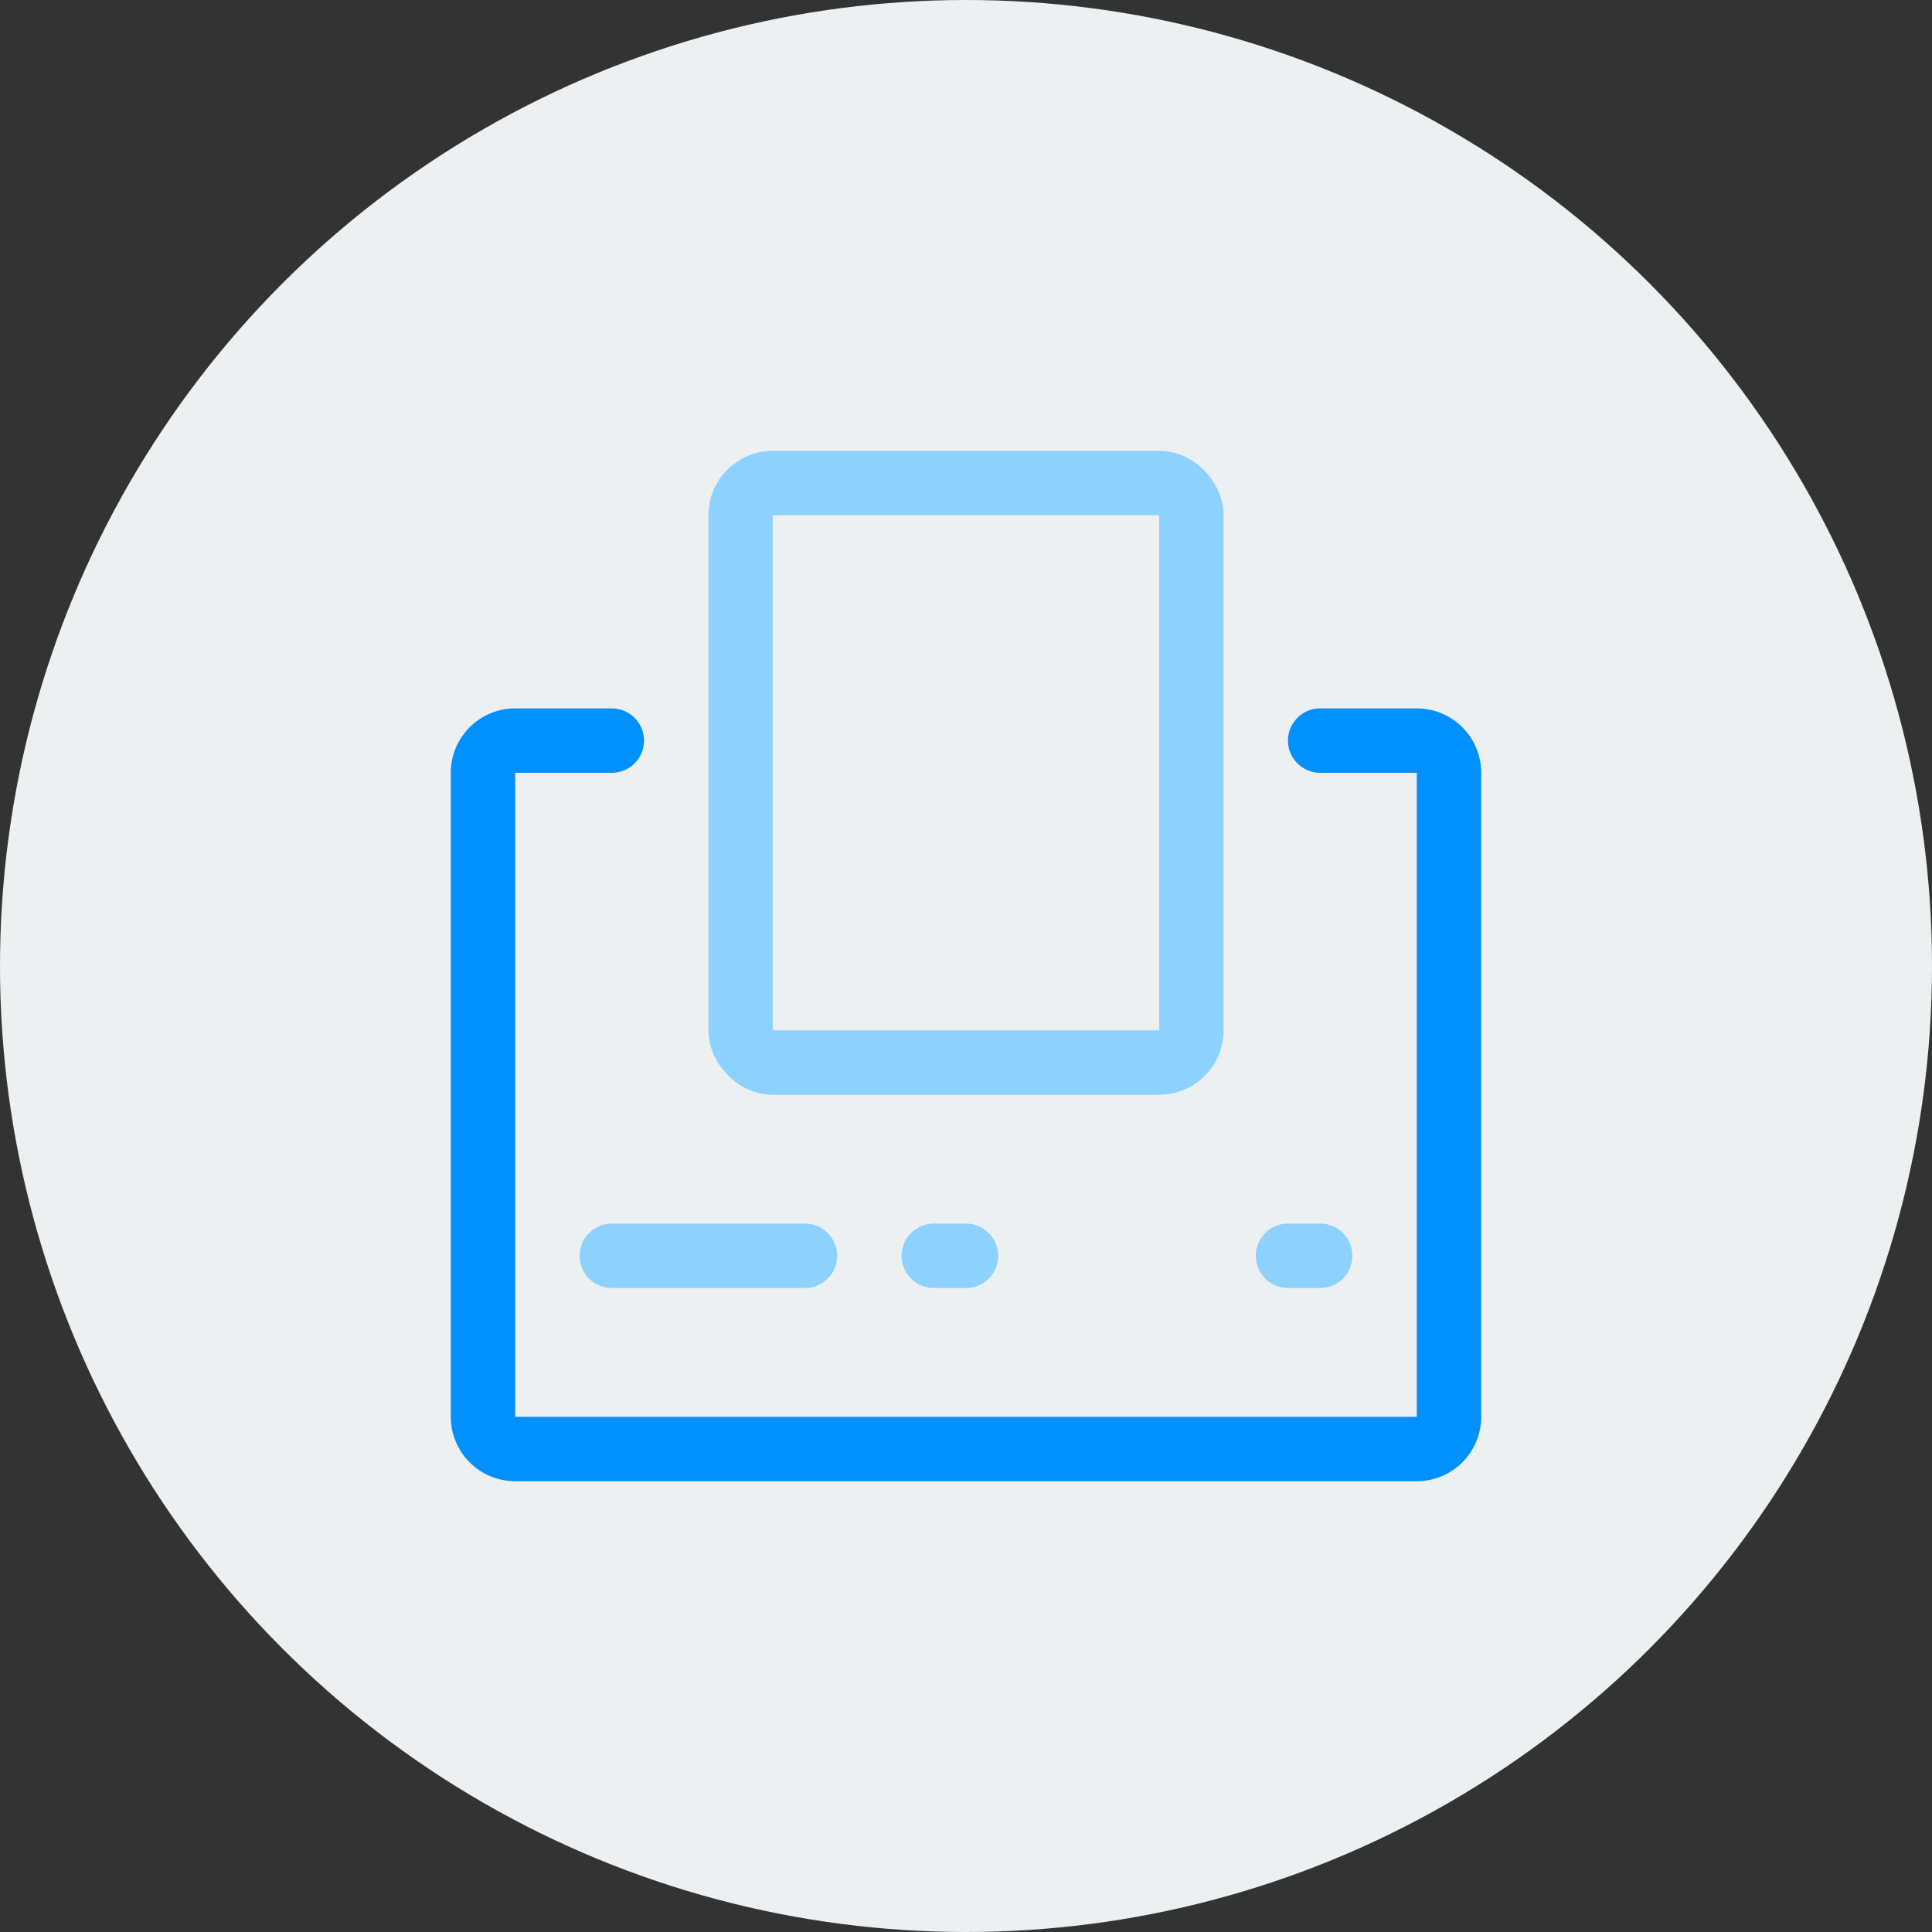
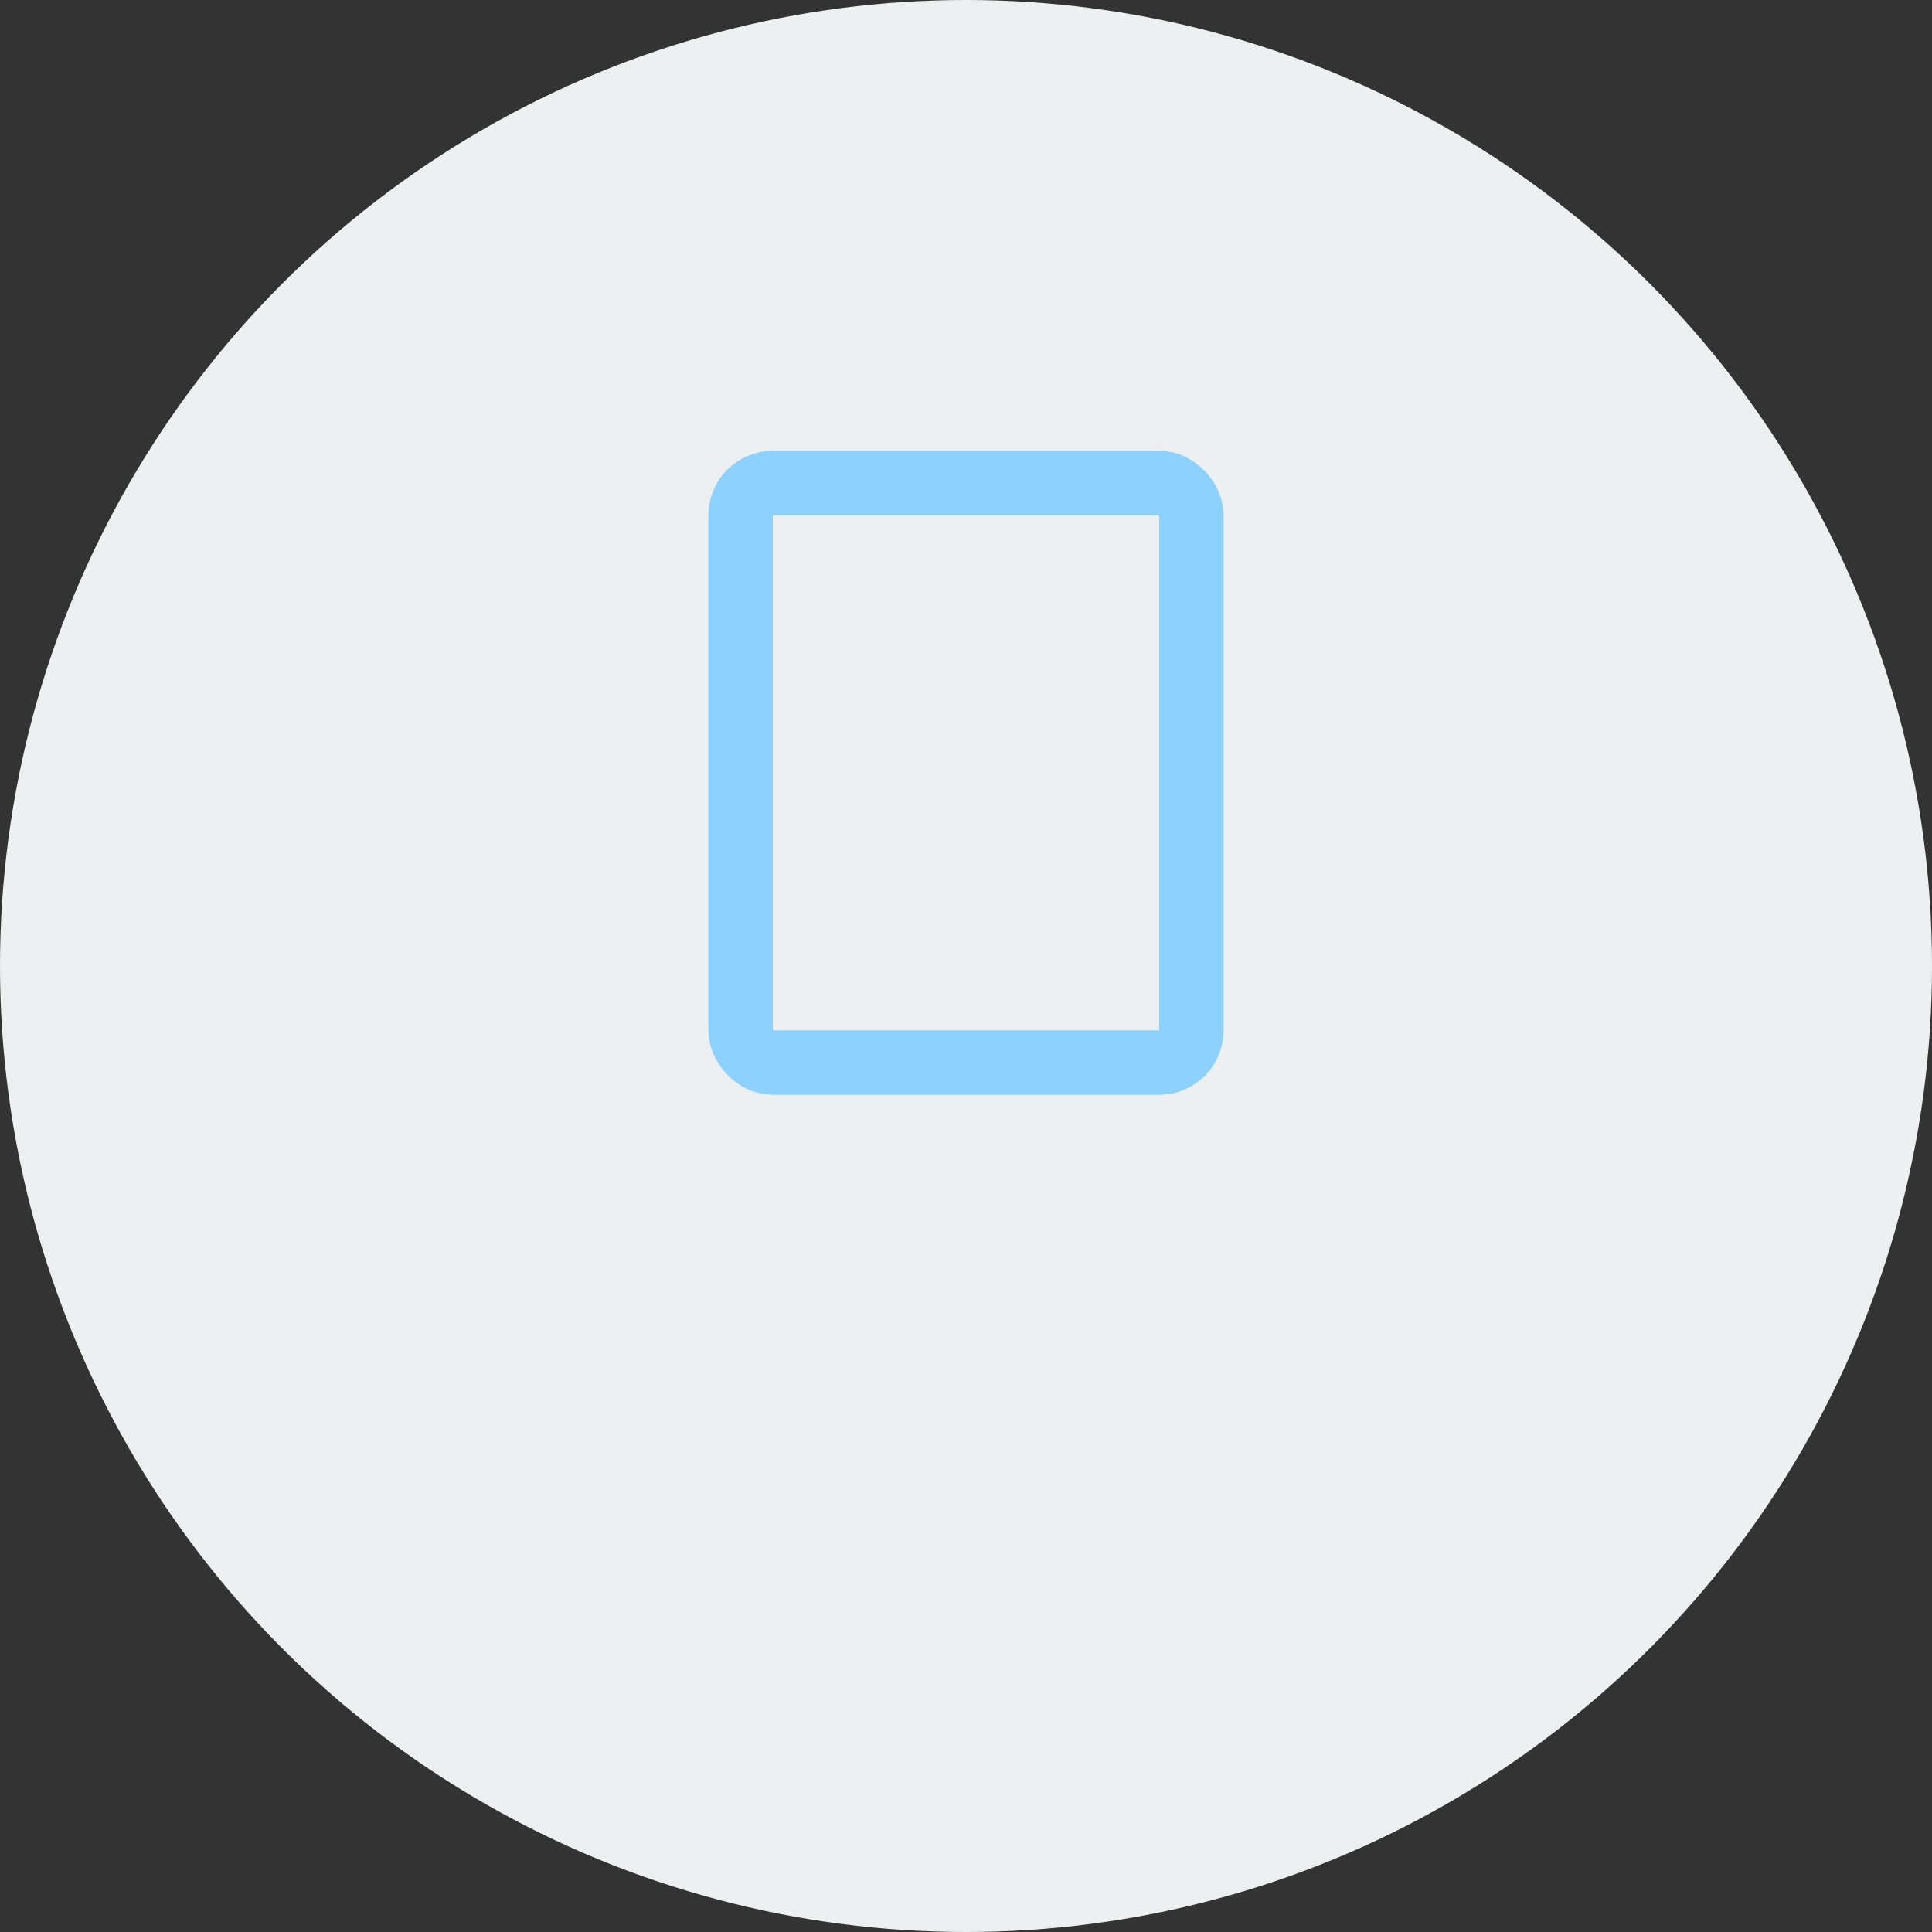
<svg xmlns="http://www.w3.org/2000/svg" viewBox="0 0 60 60">
  <rect x="0" y="0" width="60" height="60" fill="#333333" stroke="none" />
  <defs>
    <style>.cls-1{fill:#ecf0f1;}.cls-2,.cls-3,.cls-4{fill:none;stroke-linejoin:round;stroke-width:2px;}.cls-2{stroke:#0090ff;}.cls-2,.cls-4{stroke-linecap:round;}.cls-3,.cls-4{stroke:#8dd1ff;}</style>
  </defs>
  <title>fax_bg</title>
  <g id="BG-Circle">
    <circle class="cls-1" cx="30" cy="30" r="30" />
  </g>
  <g id="Fax">
-     <path class="cls-2" d="M41,23h3a1,1,0,0,1,1,1V44a1,1,0,0,1-1,1H16a1,1,0,0,1-1-1V24a1,1,0,0,1,1-1h3" />
    <rect class="cls-3" x="23" y="15" width="14" height="18" rx="1" ry="1" transform="translate(60 48) rotate(180)" />
-     <line class="cls-4" x1="29" y1="39" x2="30" y2="39" />
-     <line class="cls-4" x1="40" y1="39" x2="41" y2="39" />
-     <line class="cls-4" x1="19" y1="39" x2="25" y2="39" />
  </g>
</svg>